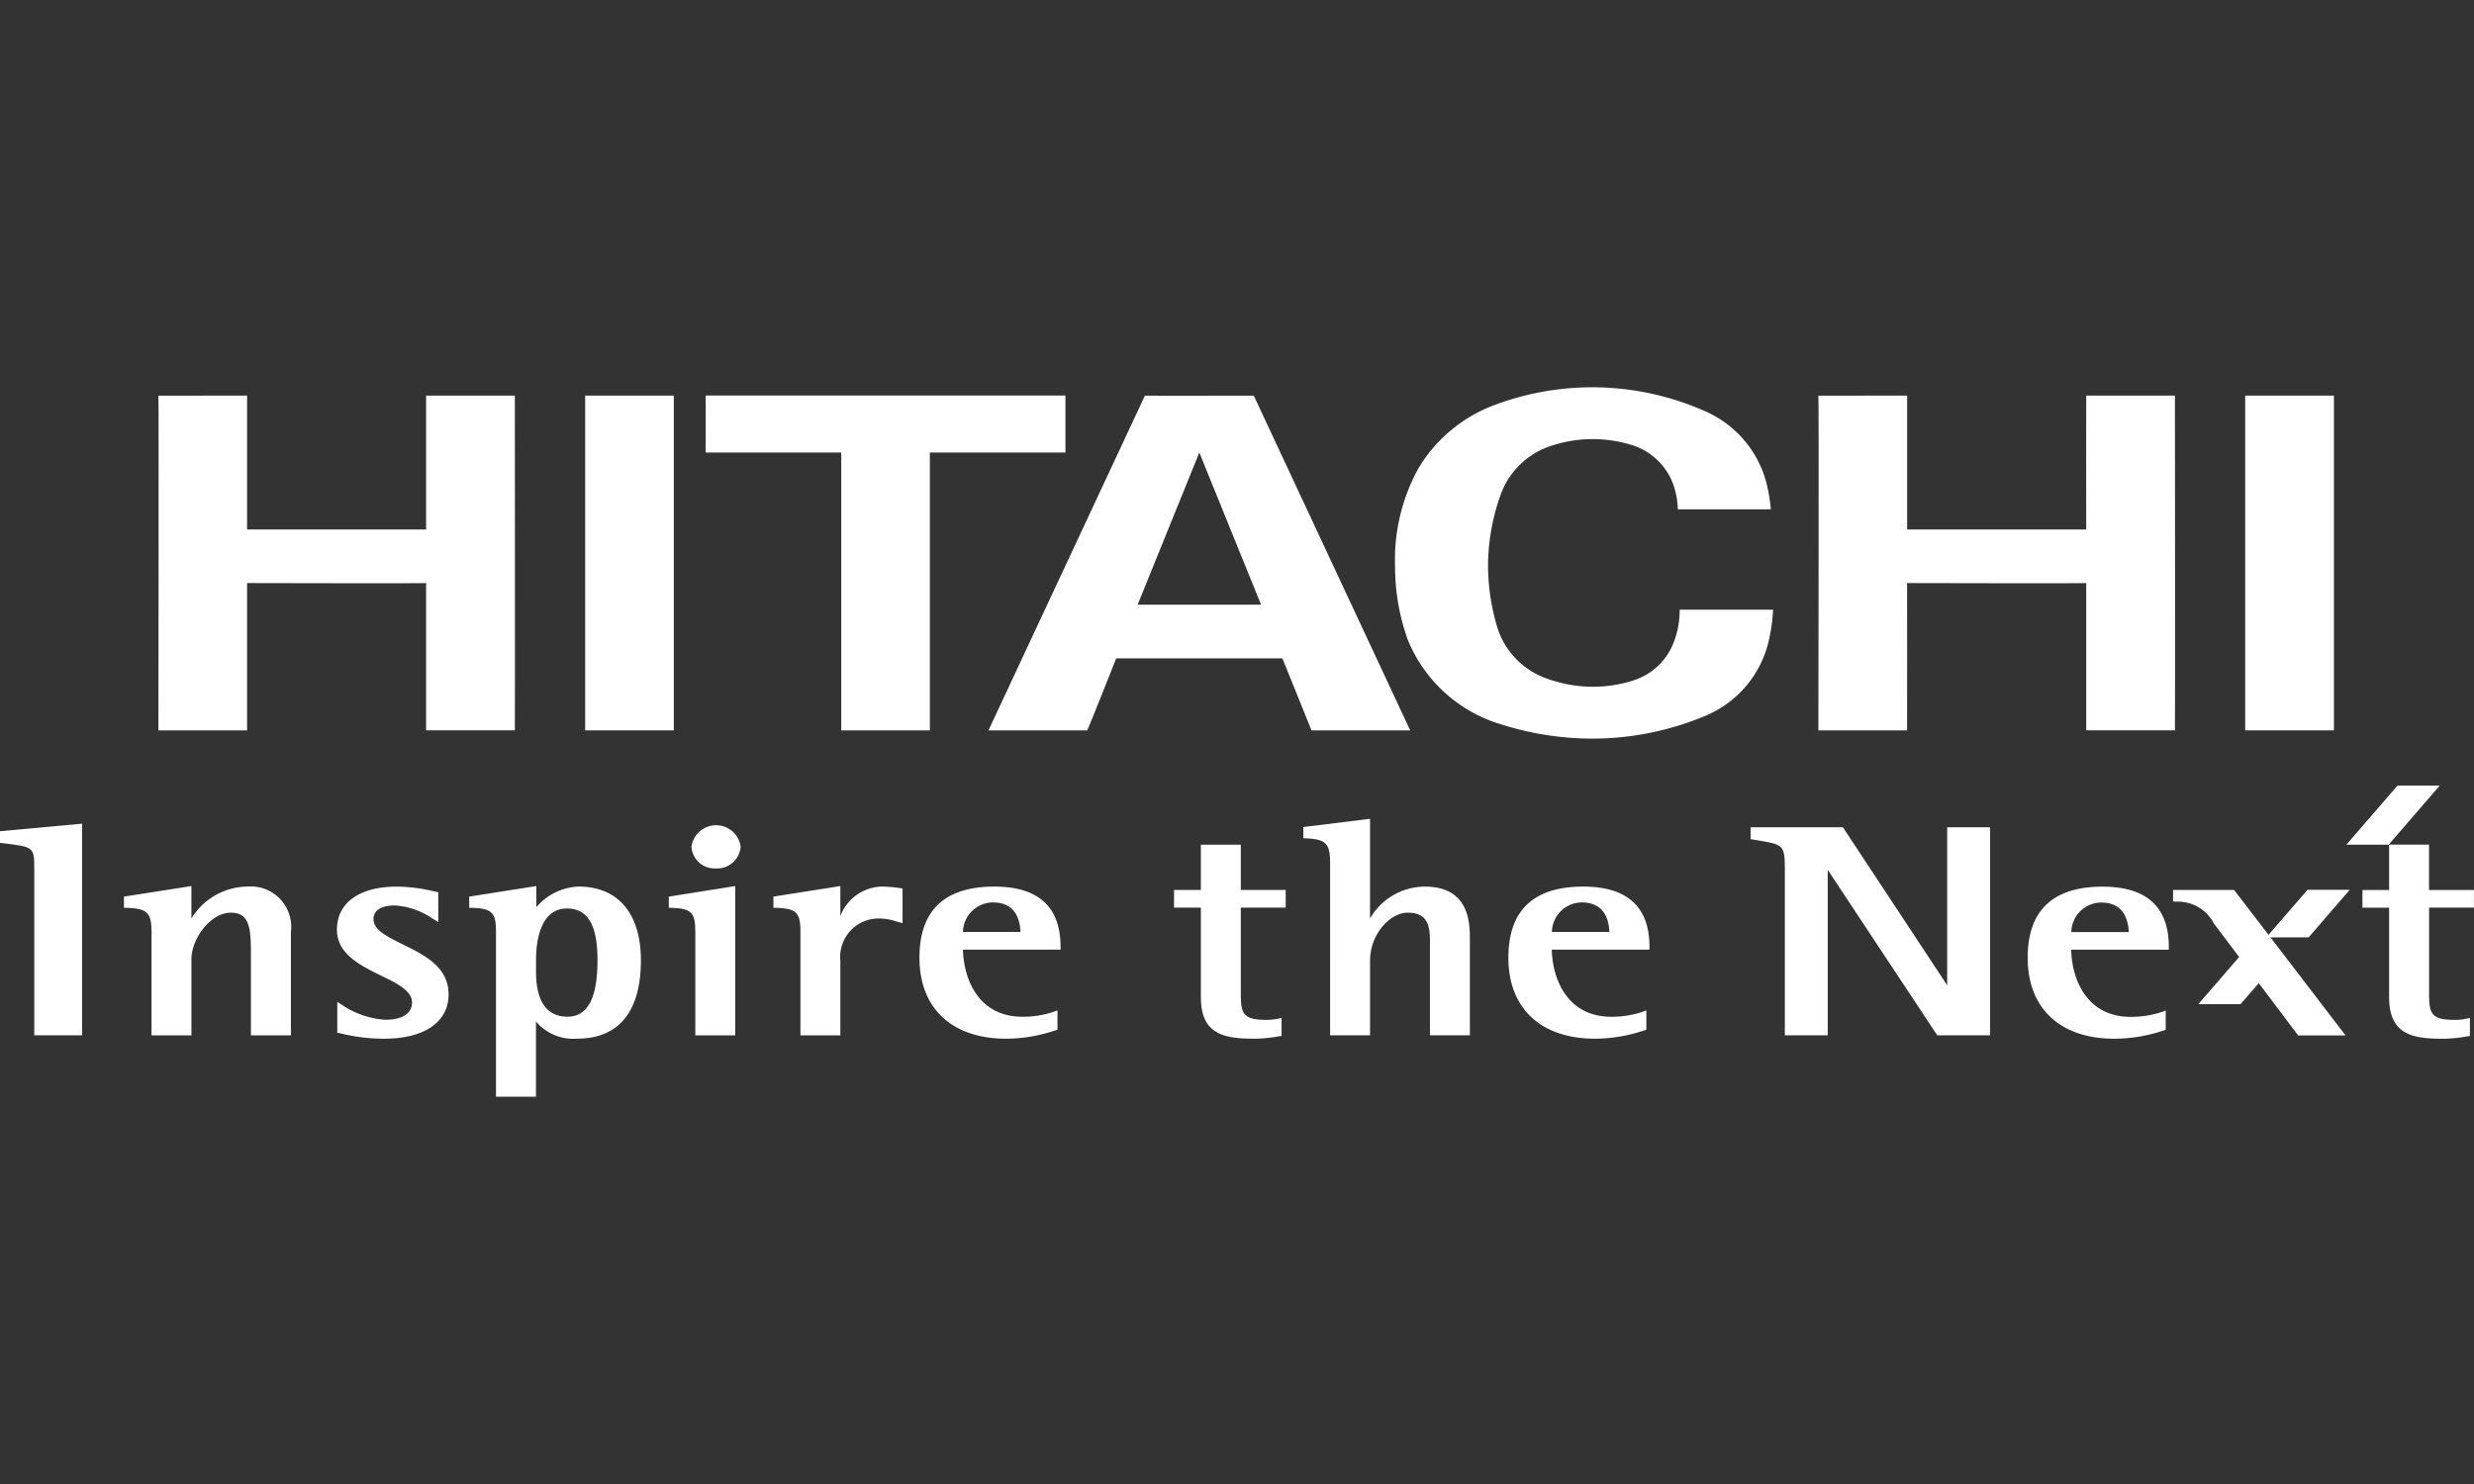
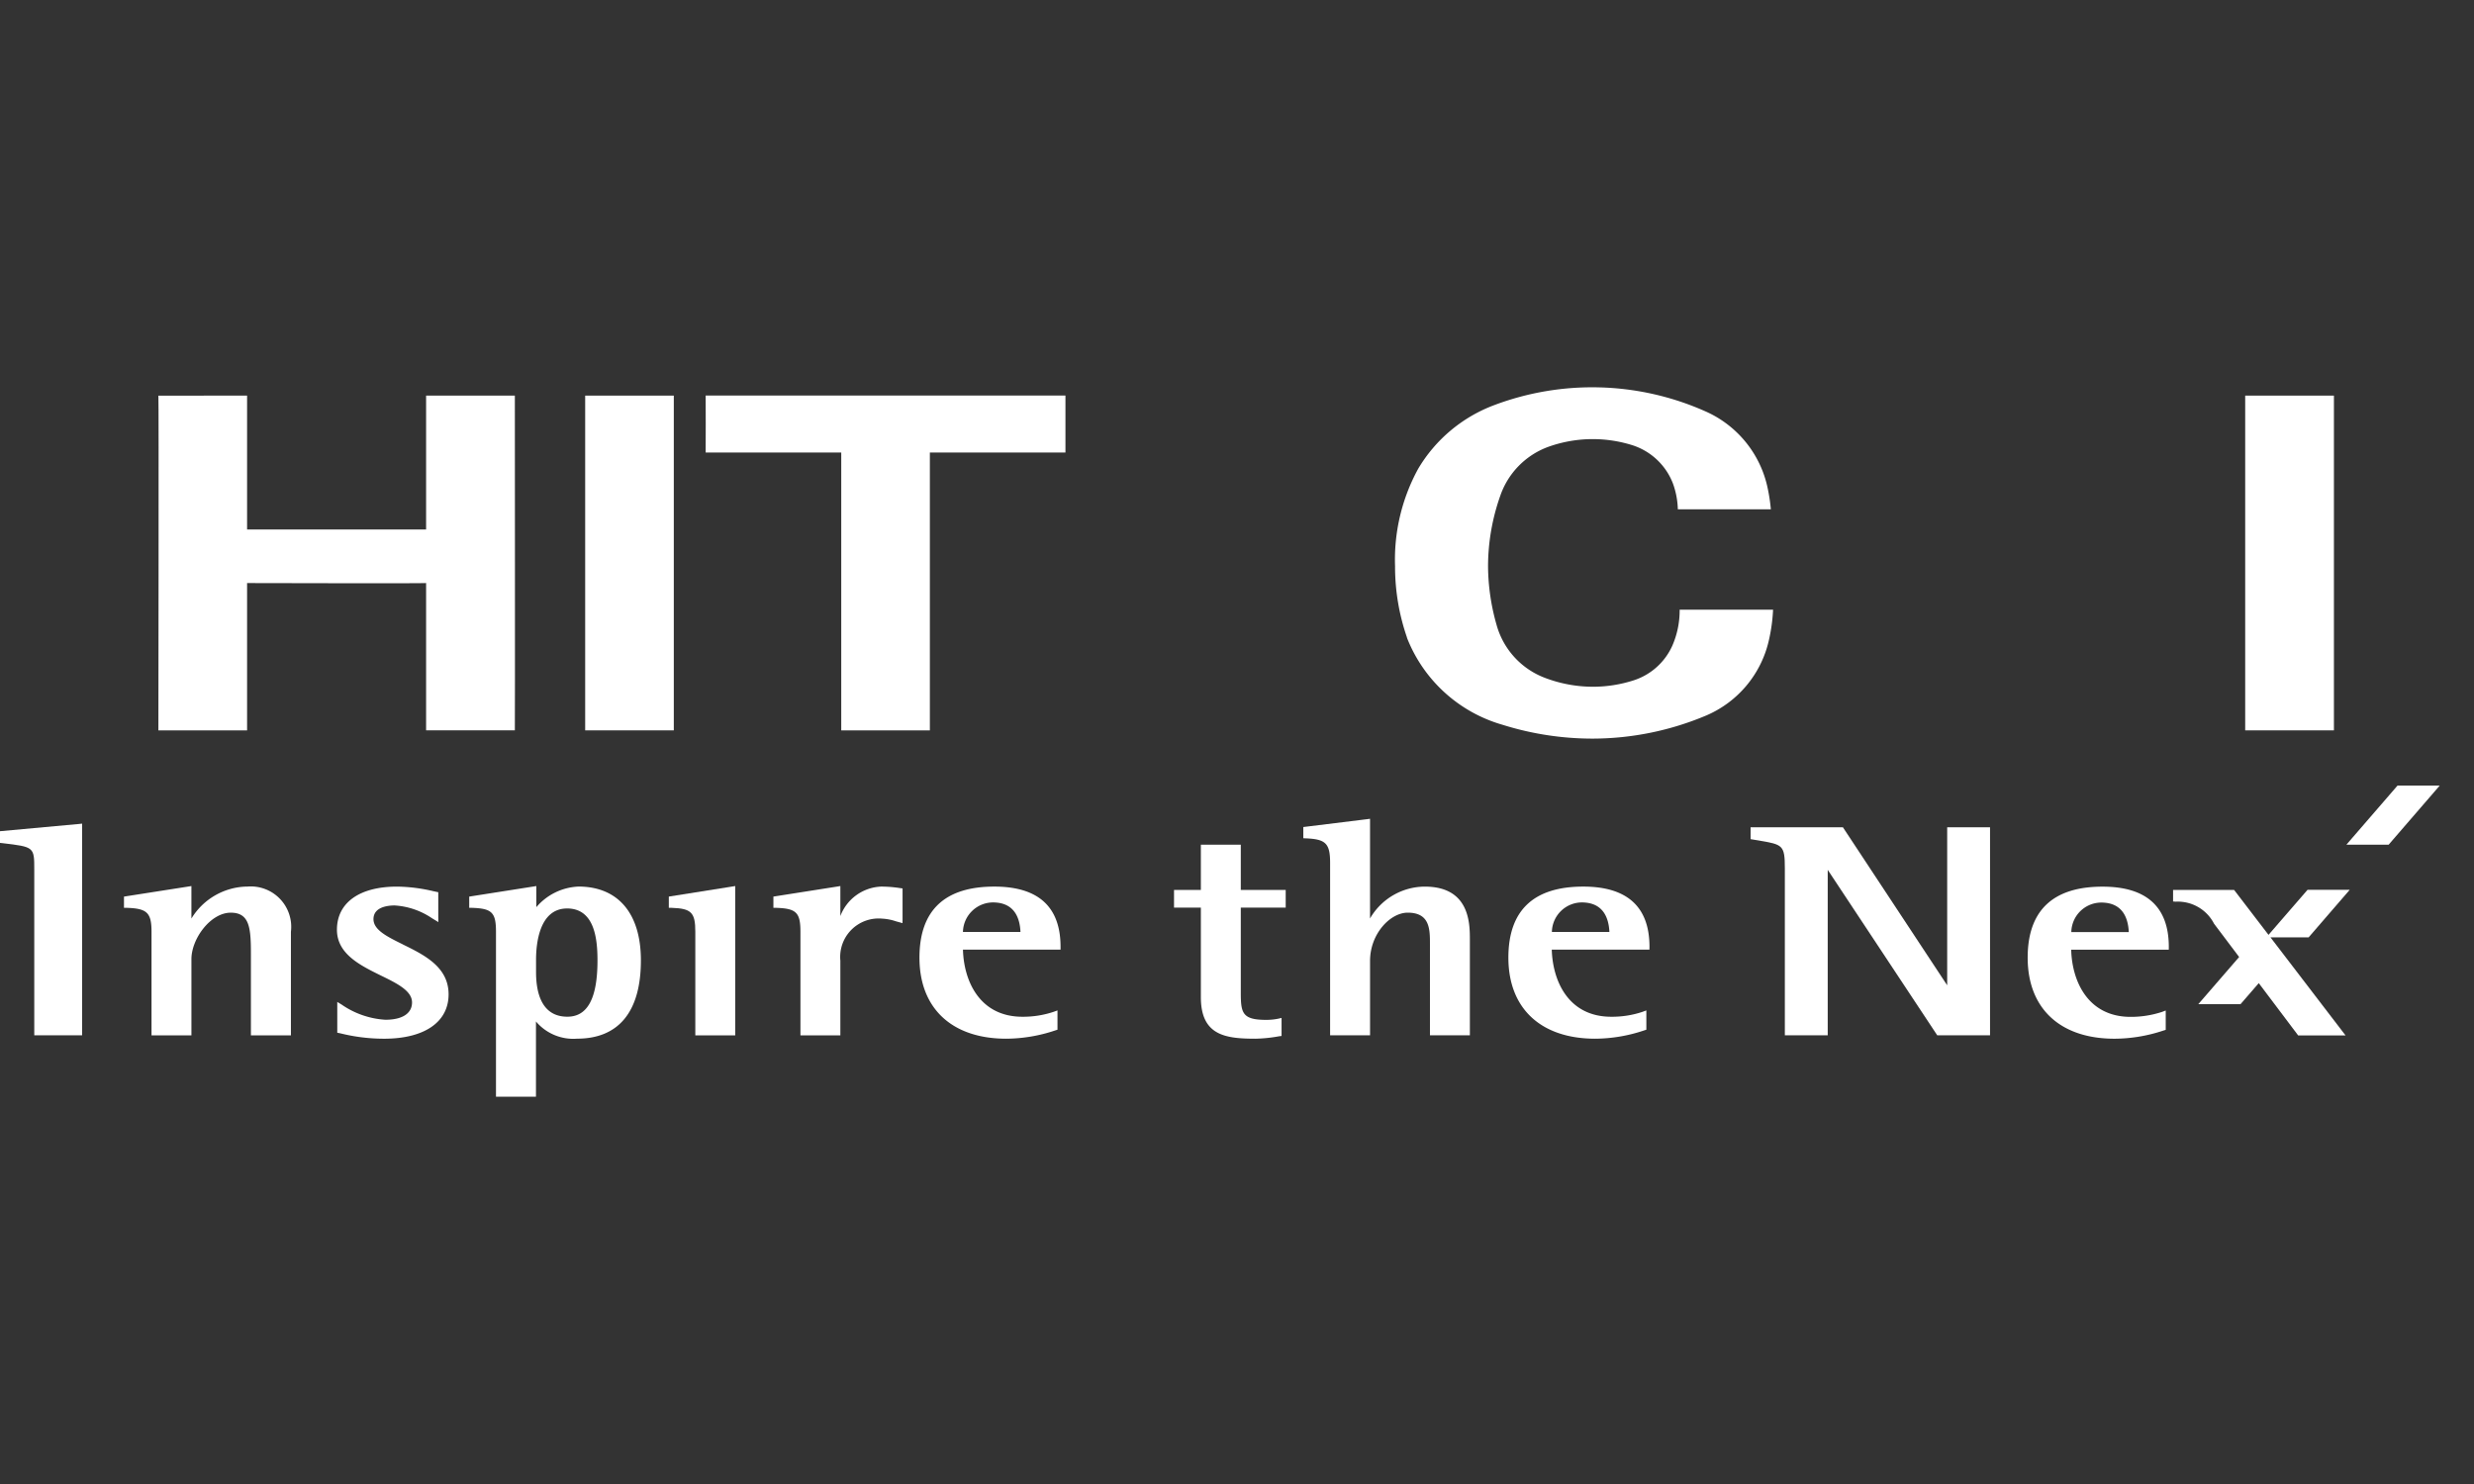
<svg xmlns="http://www.w3.org/2000/svg" width="150" height="90" viewBox="0 0 150 90">
  <rect x="0" y="0" width="150" height="90" fill="#333333" stroke="none" />
  <defs>
    <clipPath id="clip-path">
      <rect id="Rectangle_161867" data-name="Rectangle 161867" width="150" height="90" fill="#fff" stroke="#707070" stroke-width="1" />
    </clipPath>
    <clipPath id="clip-path-2">
      <rect id="Rectangle_161812" data-name="Rectangle 161812" width="150" height="43.022" fill="#fff" />
    </clipPath>
    <clipPath id="clip-Logo-hitachi-white-large">
      <rect width="150" height="90" />
    </clipPath>
  </defs>
  <g id="Logo-hitachi-white-large" clip-path="url(#clip-Logo-hitachi-white-large)">
    <g id="Mask_Group_593" data-name="Mask Group 593" clip-path="url(#clip-path)">
      <g id="Group_31099" data-name="Group 31099" transform="translate(0 23.489)">
        <g id="Group_31098" data-name="Group 31098" transform="translate(0 0)" clip-path="url(#clip-path-2)">
-           <path id="Path_34145" data-name="Path 34145" d="M234.941,1.049V9.166H245.8c0,.029-.01-8.117,0-8.117h5.378s.02,20.279,0,20.3H245.8V12.417c0,.027-10.862,0-10.862,0,.01.034,0,8.939,0,8.934h-5.377s.035-20.3,0-20.3Z" transform="translate(-119.311 -0.545)" fill="#fff" />
          <path id="Path_34146" data-name="Path 34146" d="M110.894,1.049V4.5h-8.221V21.35H97.3V4.5h-8.22s.011-3.453,0-3.455c.011,0,21.819,0,21.819,0" transform="translate(-46.295 -0.545)" fill="#fff" />
-           <path id="Path_34147" data-name="Path 34147" d="M150.357,21.35h-5.986c.009,0-1.763-4.365-1.763-4.365H132.532s-1.729,4.37-1.76,4.365c0,.005-5.984,0-5.984,0l9.485-20.3c0,.013,6.6,0,6.6,0ZM137.571,4.5l-3.74,9.23h7.485L137.571,4.5" transform="translate(-64.856 -0.545)" fill="#fff" />
          <rect id="Rectangle_161810" data-name="Rectangle 161810" width="5.38" height="20.301" transform="translate(136.127 0.504)" fill="#fff" />
          <path id="Path_34148" data-name="Path 34148" d="M25.372,1.049s0,8.177,0,8.117H36.226c0,.029,0-8.117,0-8.117h5.381s.014,20.279,0,20.3H36.226V12.417c0,.027-10.854,0-10.854,0,0,.034,0,8.939,0,8.934H19.994s.03-20.3,0-20.3Z" transform="translate(-10.391 -0.545)" fill="#fff" />
          <rect id="Rectangle_161811" data-name="Rectangle 161811" width="5.373" height="20.301" transform="translate(35.48 0.504)" fill="#fff" />
          <path id="Path_34149" data-name="Path 34149" d="M176.84,15.177a13.122,13.122,0,0,1-.725-4.322,11.482,11.482,0,0,1,1.4-5.912,9.046,9.046,0,0,1,4.614-3.864,16.87,16.87,0,0,1,12.744.352,6.559,6.559,0,0,1,3.835,4.692A10.8,10.8,0,0,1,198.9,7.4H193.26a4.952,4.952,0,0,0-.295-1.562,3.912,3.912,0,0,0-2.52-2.346,8,8,0,0,0-5.017.109,4.835,4.835,0,0,0-2.934,2.976,12.879,12.879,0,0,0-.741,4.274,13.171,13.171,0,0,0,.519,3.564,4.8,4.8,0,0,0,2.934,3.206,8.209,8.209,0,0,0,2.884.538,8.062,8.062,0,0,0,2.488-.387,3.868,3.868,0,0,0,2.349-2.106,5.326,5.326,0,0,0,.443-2.181h5.664a10.349,10.349,0,0,1-.271,1.928A6.518,6.518,0,0,1,195,19.894a17.791,17.791,0,0,1-6.913,1.411,18.239,18.239,0,0,1-5.454-.839,8.842,8.842,0,0,1-5.8-5.289" transform="translate(-91.532 0.001)" fill="#fff" />
          <path id="Path_34150" data-name="Path 34150" d="M4.786,55.121,0,55.56v.709l.15.016c1.928.229,1.928.229,1.928,1.618V67.938h2.9V55.1Z" transform="translate(0 -28.639)" fill="#fff" />
          <path id="Path_34151" data-name="Path 34151" d="M23.084,63.011a4.028,4.028,0,0,0-3.343,1.939V62.979l-.2.032-3.888.608V64.3h.17c1.229.04,1.5.294,1.5,1.453v6.28h2.419V67.41c0-1.231,1.157-2.816,2.386-2.816,1.161,0,1.221.965,1.221,2.543v4.9h2.425v-6.28a2.451,2.451,0,0,0-2.69-2.741" transform="translate(-8.136 -32.732)" fill="#fff" />
          <path id="Path_34152" data-name="Path 34152" d="M46.529,66.55c-.951-.471-1.777-.873-1.777-1.532,0-.749.9-.828,1.281-.828a4.512,4.512,0,0,1,2.273.779l.381.23-.006-.311v-1.5l-.3-.064a10.049,10.049,0,0,0-2.2-.277c-2.28,0-3.644.977-3.644,2.615,0,1.473,1.419,2.163,2.661,2.776.975.475,1.892.925,1.892,1.632,0,.67-.59,1.052-1.616,1.052a5.208,5.208,0,0,1-2.657-.923l-.26-.158v1.867l.18.036a11.05,11.05,0,0,0,2.655.328c2.449,0,3.914-1.009,3.914-2.692,0-1.664-1.475-2.388-2.778-3.028" transform="translate(-22.108 -32.766)" fill="#fff" />
          <path id="Path_34153" data-name="Path 34153" d="M65.861,63.011a3.554,3.554,0,0,0-2.553,1.248V62.979l-.2.032-3.869.608V64.3l.167,0c1.211.04,1.456.281,1.456,1.453v10h2.424v-4.56a2.957,2.957,0,0,0,2.488,1.042c2.533,0,3.874-1.645,3.874-4.748,0-2.848-1.382-4.477-3.79-4.477m-.69,1.328c1.654,0,1.848,1.8,1.848,3.149,0,2.3-.6,3.416-1.825,3.416-1.574,0-1.9-1.473-1.9-2.706v-.75c0-.933.181-3.108,1.882-3.108" transform="translate(-30.79 -32.732)" fill="#fff" />
          <path id="Path_34154" data-name="Path 34154" d="M84.434,63.618V64.3l.167,0c1.2.04,1.439.281,1.439,1.453v6.28h2.42V62.979l-.2.032Z" transform="translate(-43.883 -32.732)" fill="#fff" />
-           <path id="Path_34155" data-name="Path 34155" d="M88.757,57.916a1.433,1.433,0,0,0,1.52-1.321,1.506,1.506,0,0,0-2.983,0,1.4,1.4,0,0,0,1.463,1.321" transform="translate(-45.369 -28.738)" fill="#fff" />
          <path id="Path_34156" data-name="Path 34156" d="M105.472,65.005V63.123l-.145-.019a7.666,7.666,0,0,0-1.149-.092A2.762,2.762,0,0,0,101.7,64.8V62.979l-.195.032-3.864.607V64.3h.166c1.221.04,1.473.281,1.473,1.453v6.28h2.42V67.5a2.332,2.332,0,0,1,2.531-2.545,3.087,3.087,0,0,1,.844.164l.393.108Z" transform="translate(-50.749 -32.732)" fill="#fff" />
          <path id="Path_34157" data-name="Path 34157" d="M124.63,66.7c0-2.43-1.349-3.654-4.016-3.654-3.012,0-4.539,1.445-4.539,4.311,0,3.074,1.969,4.914,5.265,4.914a9.428,9.428,0,0,0,2.962-.5l.142-.046V70.556l-.231.084a5.836,5.836,0,0,1-1.894.3c-2.585,0-3.554-2.151-3.606-4.07h5.918Zm-4.1-2.694c1.3,0,1.633.938,1.67,1.792h-3.488a1.832,1.832,0,0,1,1.817-1.792" transform="translate(-60.328 -32.766)" fill="#fff" />
          <path id="Path_34158" data-name="Path 34158" d="M171.9,58.6a3.851,3.851,0,0,0-3.321,1.931V54.486l-.193.025-3.853.475v.679l.171.008c1.194.051,1.454.317,1.454,1.487V67.618h2.422V63.107c0-1.647,1.226-2.928,2.282-2.928,1.35,0,1.35,1.013,1.35,1.908v5.531h2.42v-5.8c0-.967,0-3.218-2.73-3.218" transform="translate(-85.513 -28.318)" fill="#fff" />
          <path id="Path_34159" data-name="Path 34159" d="M198.976,66.7c0-2.43-1.354-3.654-4.016-3.654-3.014,0-4.539,1.445-4.539,4.311,0,3.074,1.966,4.914,5.267,4.914a9.419,9.419,0,0,0,2.957-.5l.141-.046V70.556l-.227.084a5.815,5.815,0,0,1-1.9.3c-2.59,0-3.551-2.151-3.607-4.07h5.921Zm-4.105-2.694c1.3,0,1.635.938,1.675,1.792h-3.487a1.827,1.827,0,0,1,1.812-1.792" transform="translate(-98.967 -32.766)" fill="#fff" />
          <path id="Path_34160" data-name="Path 34160" d="M149.84,57.756V60.5h-1.627V61.57h1.627V67c0,2.338,1.5,2.522,3.332,2.522a8.9,8.9,0,0,0,1.419-.149l.142-.017V68.262l-.207.048a3.625,3.625,0,0,1-.733.07c-1.455,0-1.532-.431-1.532-1.672V61.57h2.723V60.5h-2.723V57.756Z" transform="translate(-77.031 -30.017)" fill="#fff" />
          <path id="Path_34161" data-name="Path 34161" d="M235.348,55.554H232.92v9.585c-.5-.76-6.323-9.585-6.323-9.585H221v.722l.477.078c1.478.253,1.6.27,1.6,1.707V68.173h2.6V58.137c.508.759,6.641,10.036,6.641,10.036h3.2V55.554Z" transform="translate(-114.861 -28.873)" fill="#fff" />
          <path id="Path_34162" data-name="Path 34162" d="M264.536,66.71c0-2.429-1.352-3.655-4.019-3.655-3.009,0-4.538,1.448-4.538,4.309,0,3.076,1.967,4.913,5.266,4.913a9.459,9.459,0,0,0,2.963-.494l.141-.044V70.567l-.227.085a6.066,6.066,0,0,1-1.9.3c-2.588,0-3.555-2.157-3.605-4.072h5.917Zm-4.1-2.691c1.3,0,1.633.936,1.674,1.792h-3.485a1.824,1.824,0,0,1,1.812-1.792" transform="translate(-133.04 -32.771)" fill="#fff" />
-           <path id="Path_34163" data-name="Path 34163" d="M299.858,57.748V60.5h-1.619v1.071h1.619V67c0,2.338,1.509,2.522,3.33,2.522a8.83,8.83,0,0,0,1.421-.15l.146-.017V68.259l-.21.047a3.625,3.625,0,0,1-.731.071c-1.459,0-1.533-.431-1.533-1.672V61.567H305V60.5h-2.723V57.748Z" transform="translate(-155.004 -30.013)" fill="#fff" />
          <path id="Path_34164" data-name="Path 34164" d="M282.547,66.34l2.49-2.882h-2.557l-2.366,2.731-2.086-2.725h-3.7v.7l.157.012a2.468,2.468,0,0,1,2.327,1.336l1.521,2.019-2.478,2.863h2.56l1.108-1.278,2.39,3.173h2.873l-4.552-5.948Z" transform="translate(-142.573 -32.981)" fill="#fff" />
          <path id="Path_34165" data-name="Path 34165" d="M298.774,53.877h-2.561l3.1-3.585h2.559Z" transform="translate(-153.95 -26.138)" fill="#fff" />
        </g>
      </g>
    </g>
  </g>
</svg>